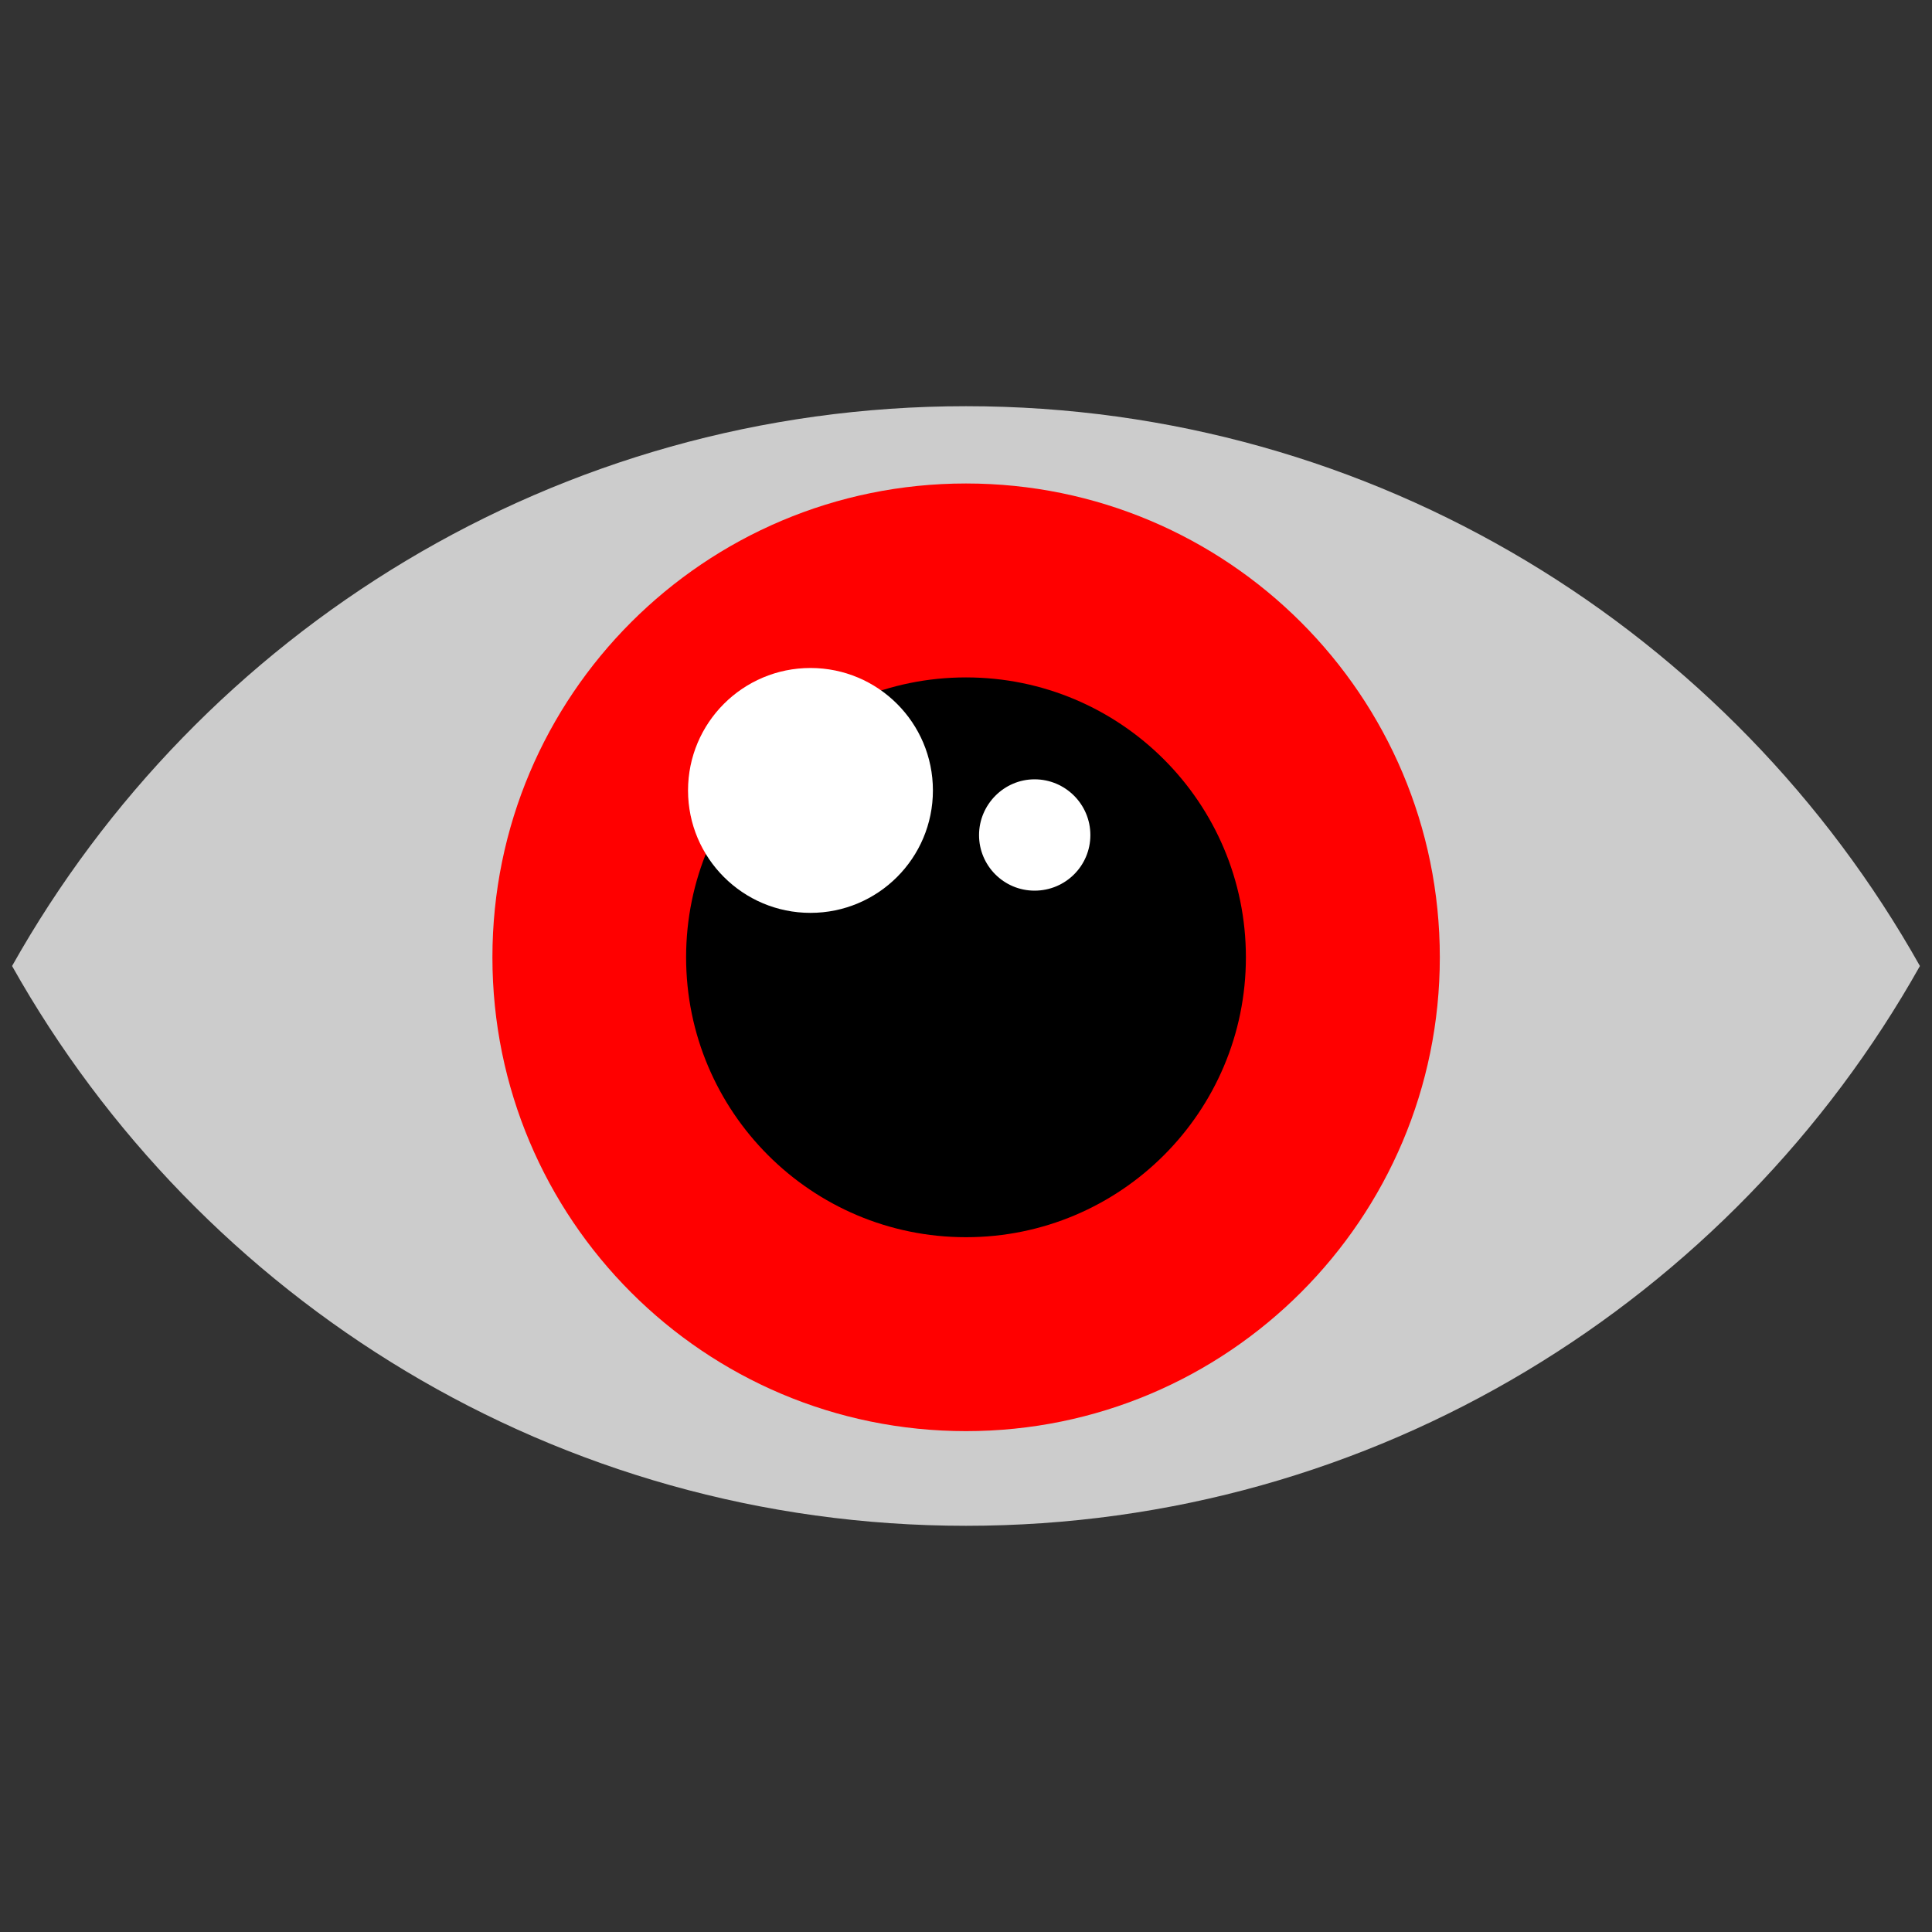
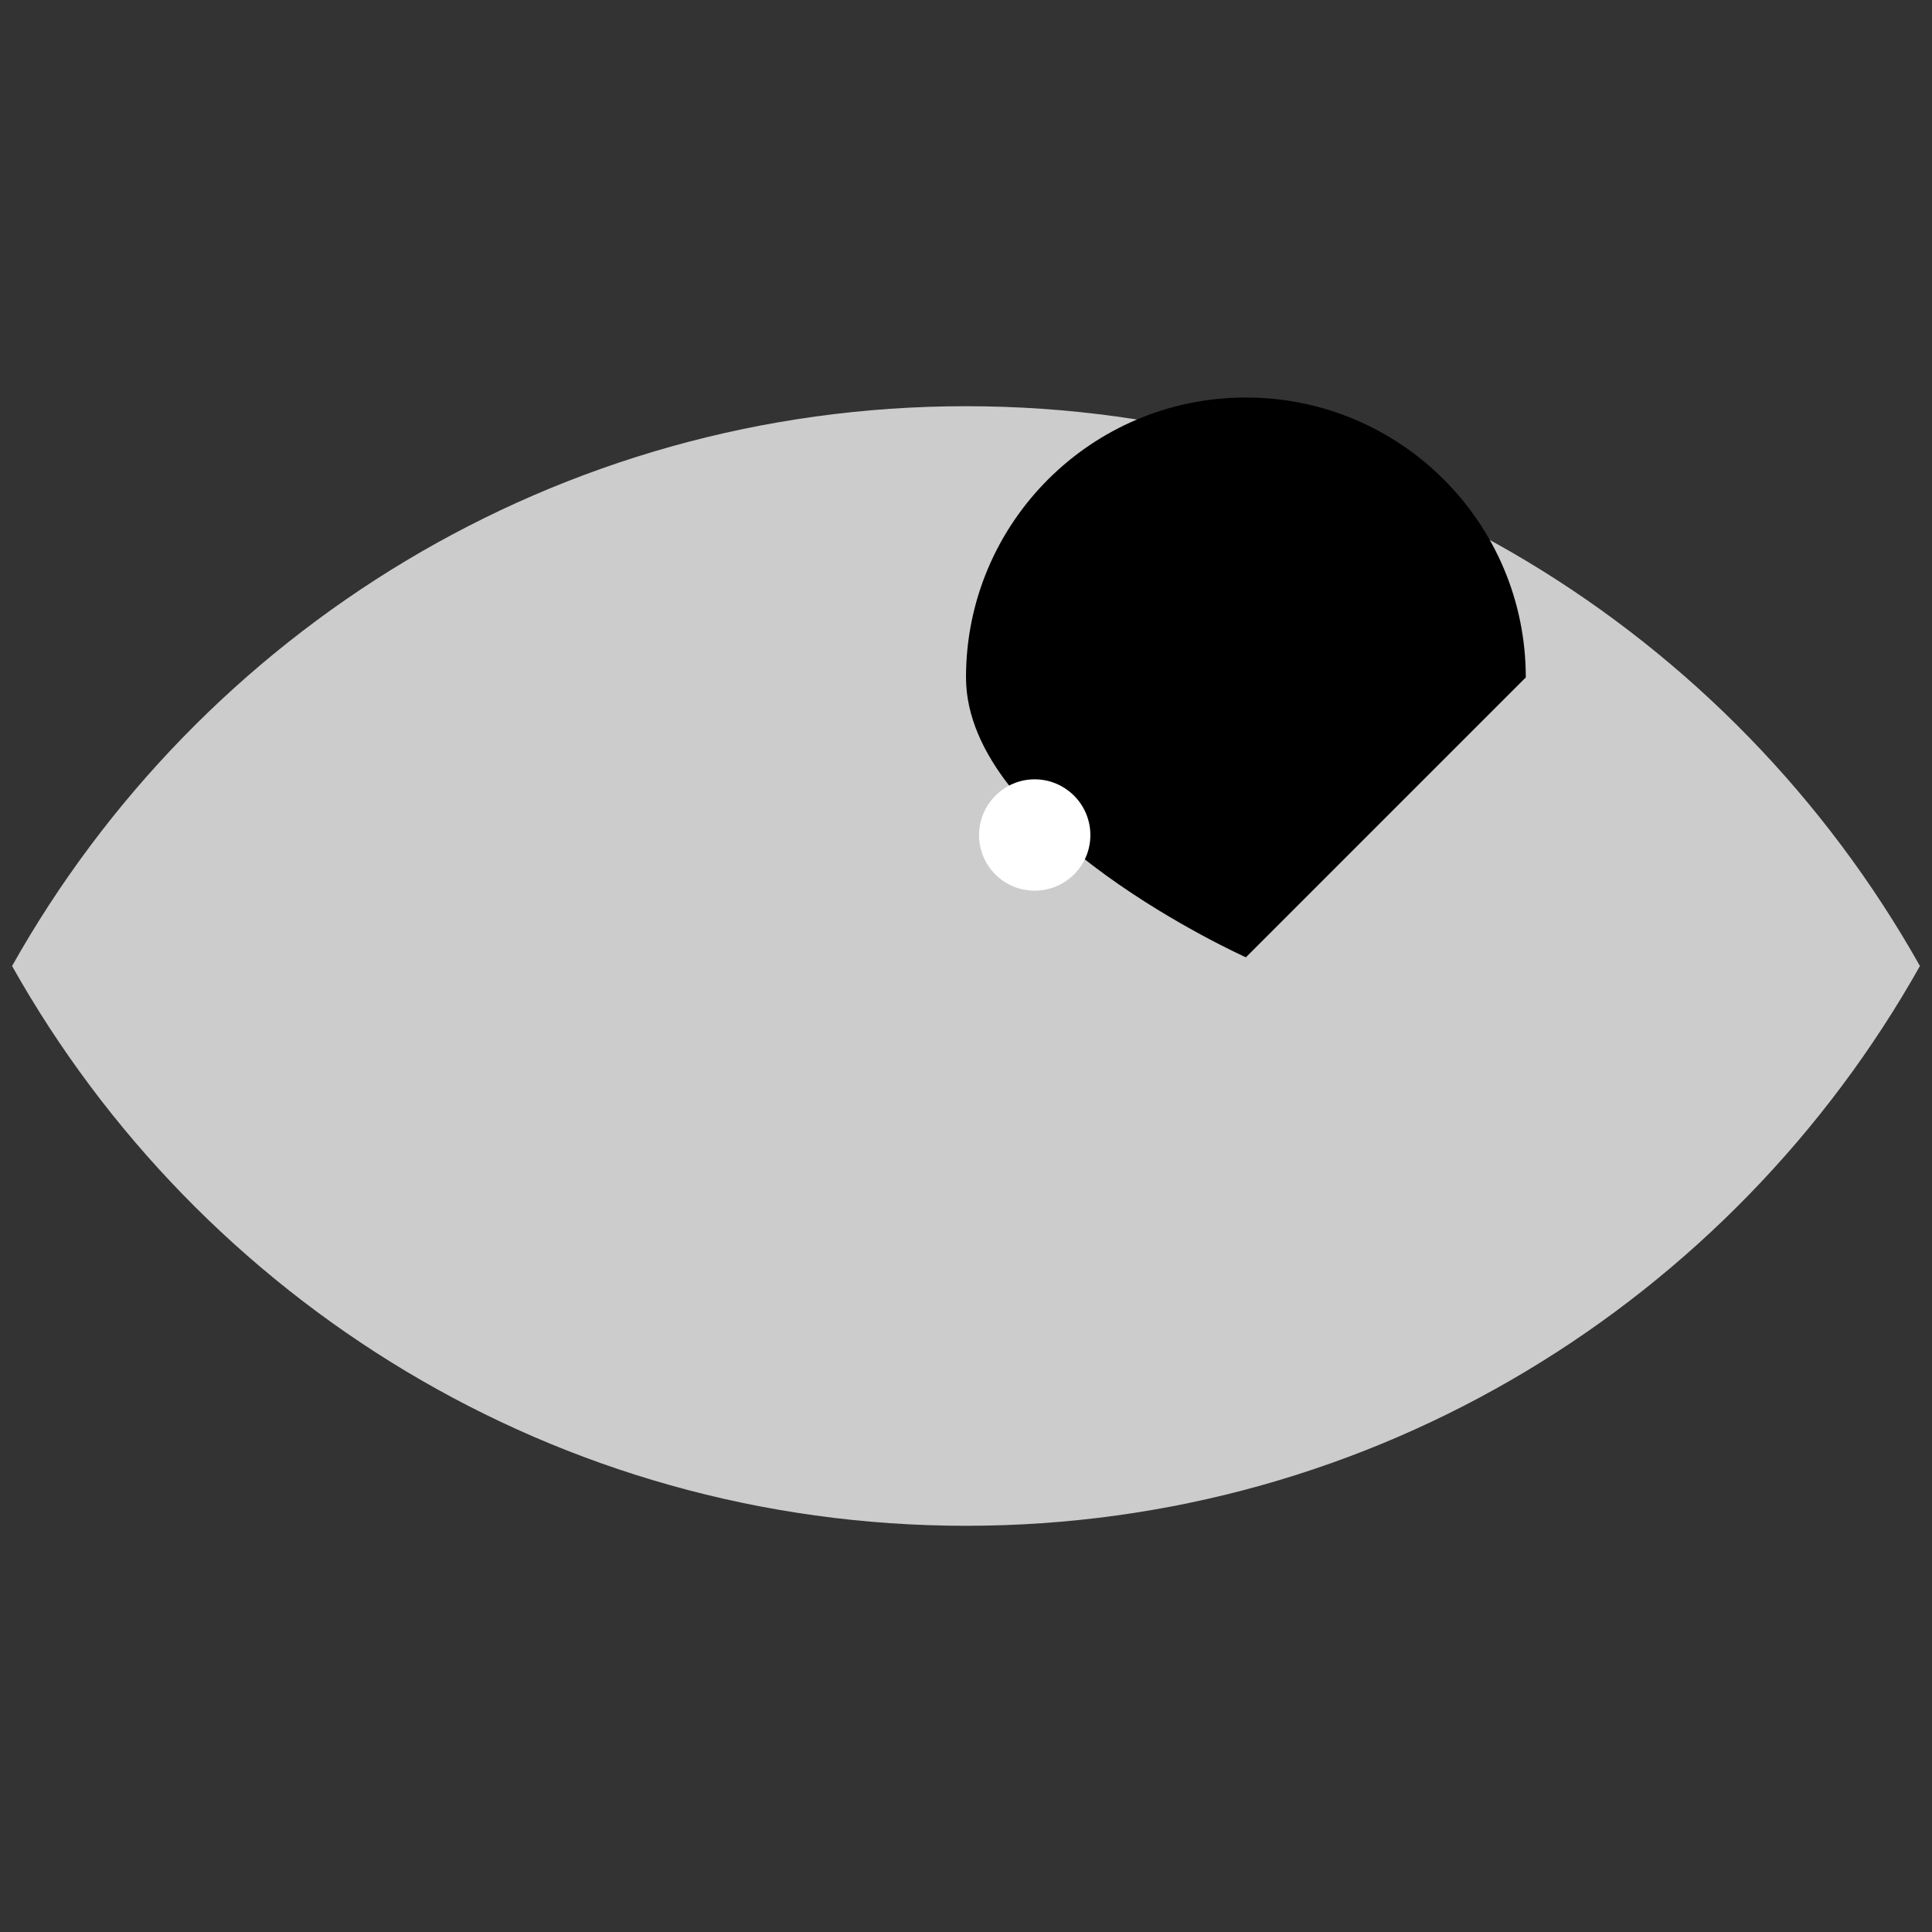
<svg xmlns="http://www.w3.org/2000/svg" id="Layer_2" version="1.1" viewBox="0 0 800 800">
  <rect x="0" y="0" width="800" height="800" fill="#333333" stroke="none" />
  <defs>
    <style>
      .st0 {
        fill: #ccc;
      }

      .st1 {
        fill: #fff;
      }

      .st2 {
        fill: red;
      }
    </style>
  </defs>
  <path class="st0" d="M400,168.2c-169.6,0-317.3,93.5-395,231.8,77.7,138.3,225.4,231.8,395,231.8s317.3-93.5,395-231.8c-77.7-138.3-225.4-231.8-395-231.8Z" />
-   <path class="st2" d="M596.2,396.4c0,108.3-87.8,196.2-196.2,196.2s-196.1-87.8-196.1-196.2,87.8-196.2,196.1-196.2,196.2,87.8,196.2,196.2Z" />
-   <path d="M515.9,396.4c0,64-51.9,115.9-115.9,115.9s-115.9-51.9-115.9-115.9,51.9-115.9,115.9-115.9,115.9,51.9,115.9,115.9Z" />
-   <path class="st1" d="M386.3,327.3c0,28-22.7,50.7-50.7,50.7s-50.7-22.7-50.7-50.7,22.7-50.7,50.7-50.7,50.7,22.7,50.7,50.7Z" />
+   <path d="M515.9,396.4s-115.9-51.9-115.9-115.9,51.9-115.9,115.9-115.9,115.9,51.9,115.9,115.9Z" />
  <path class="st1" d="M451.5,345.8c0,12.7-10.3,23-23.1,23s-23-10.4-23-23,10.3-23.1,23-23.1,23.1,10.3,23.1,23.1Z" />
</svg>